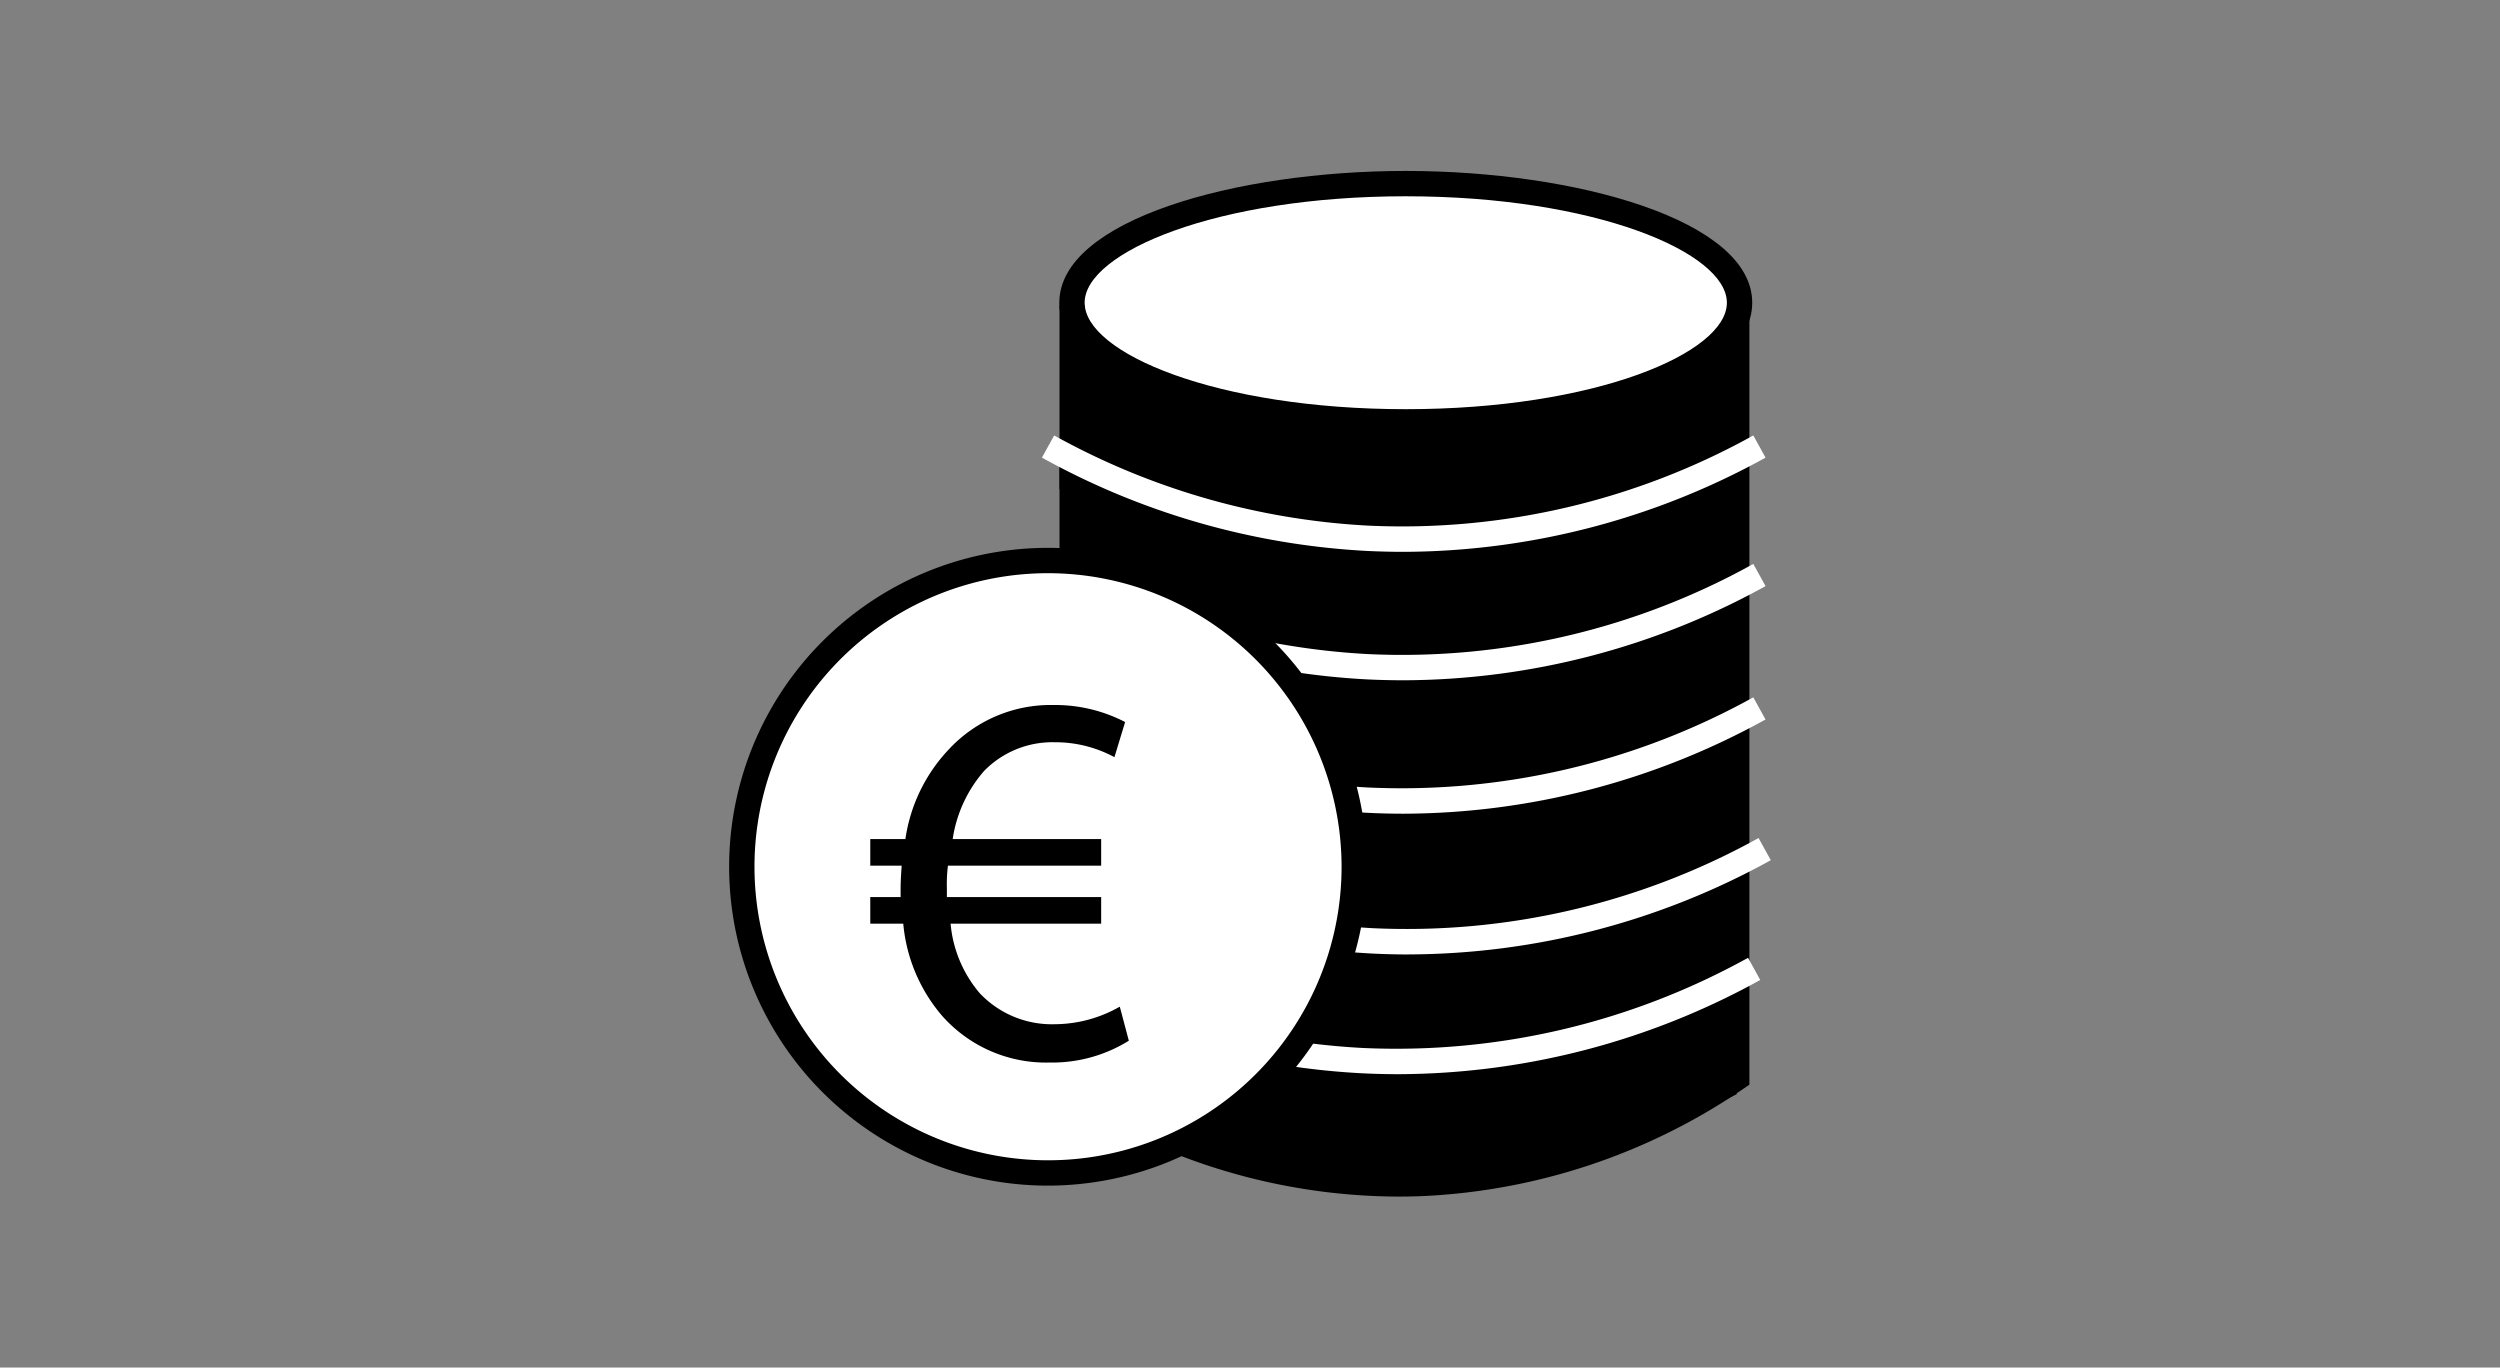
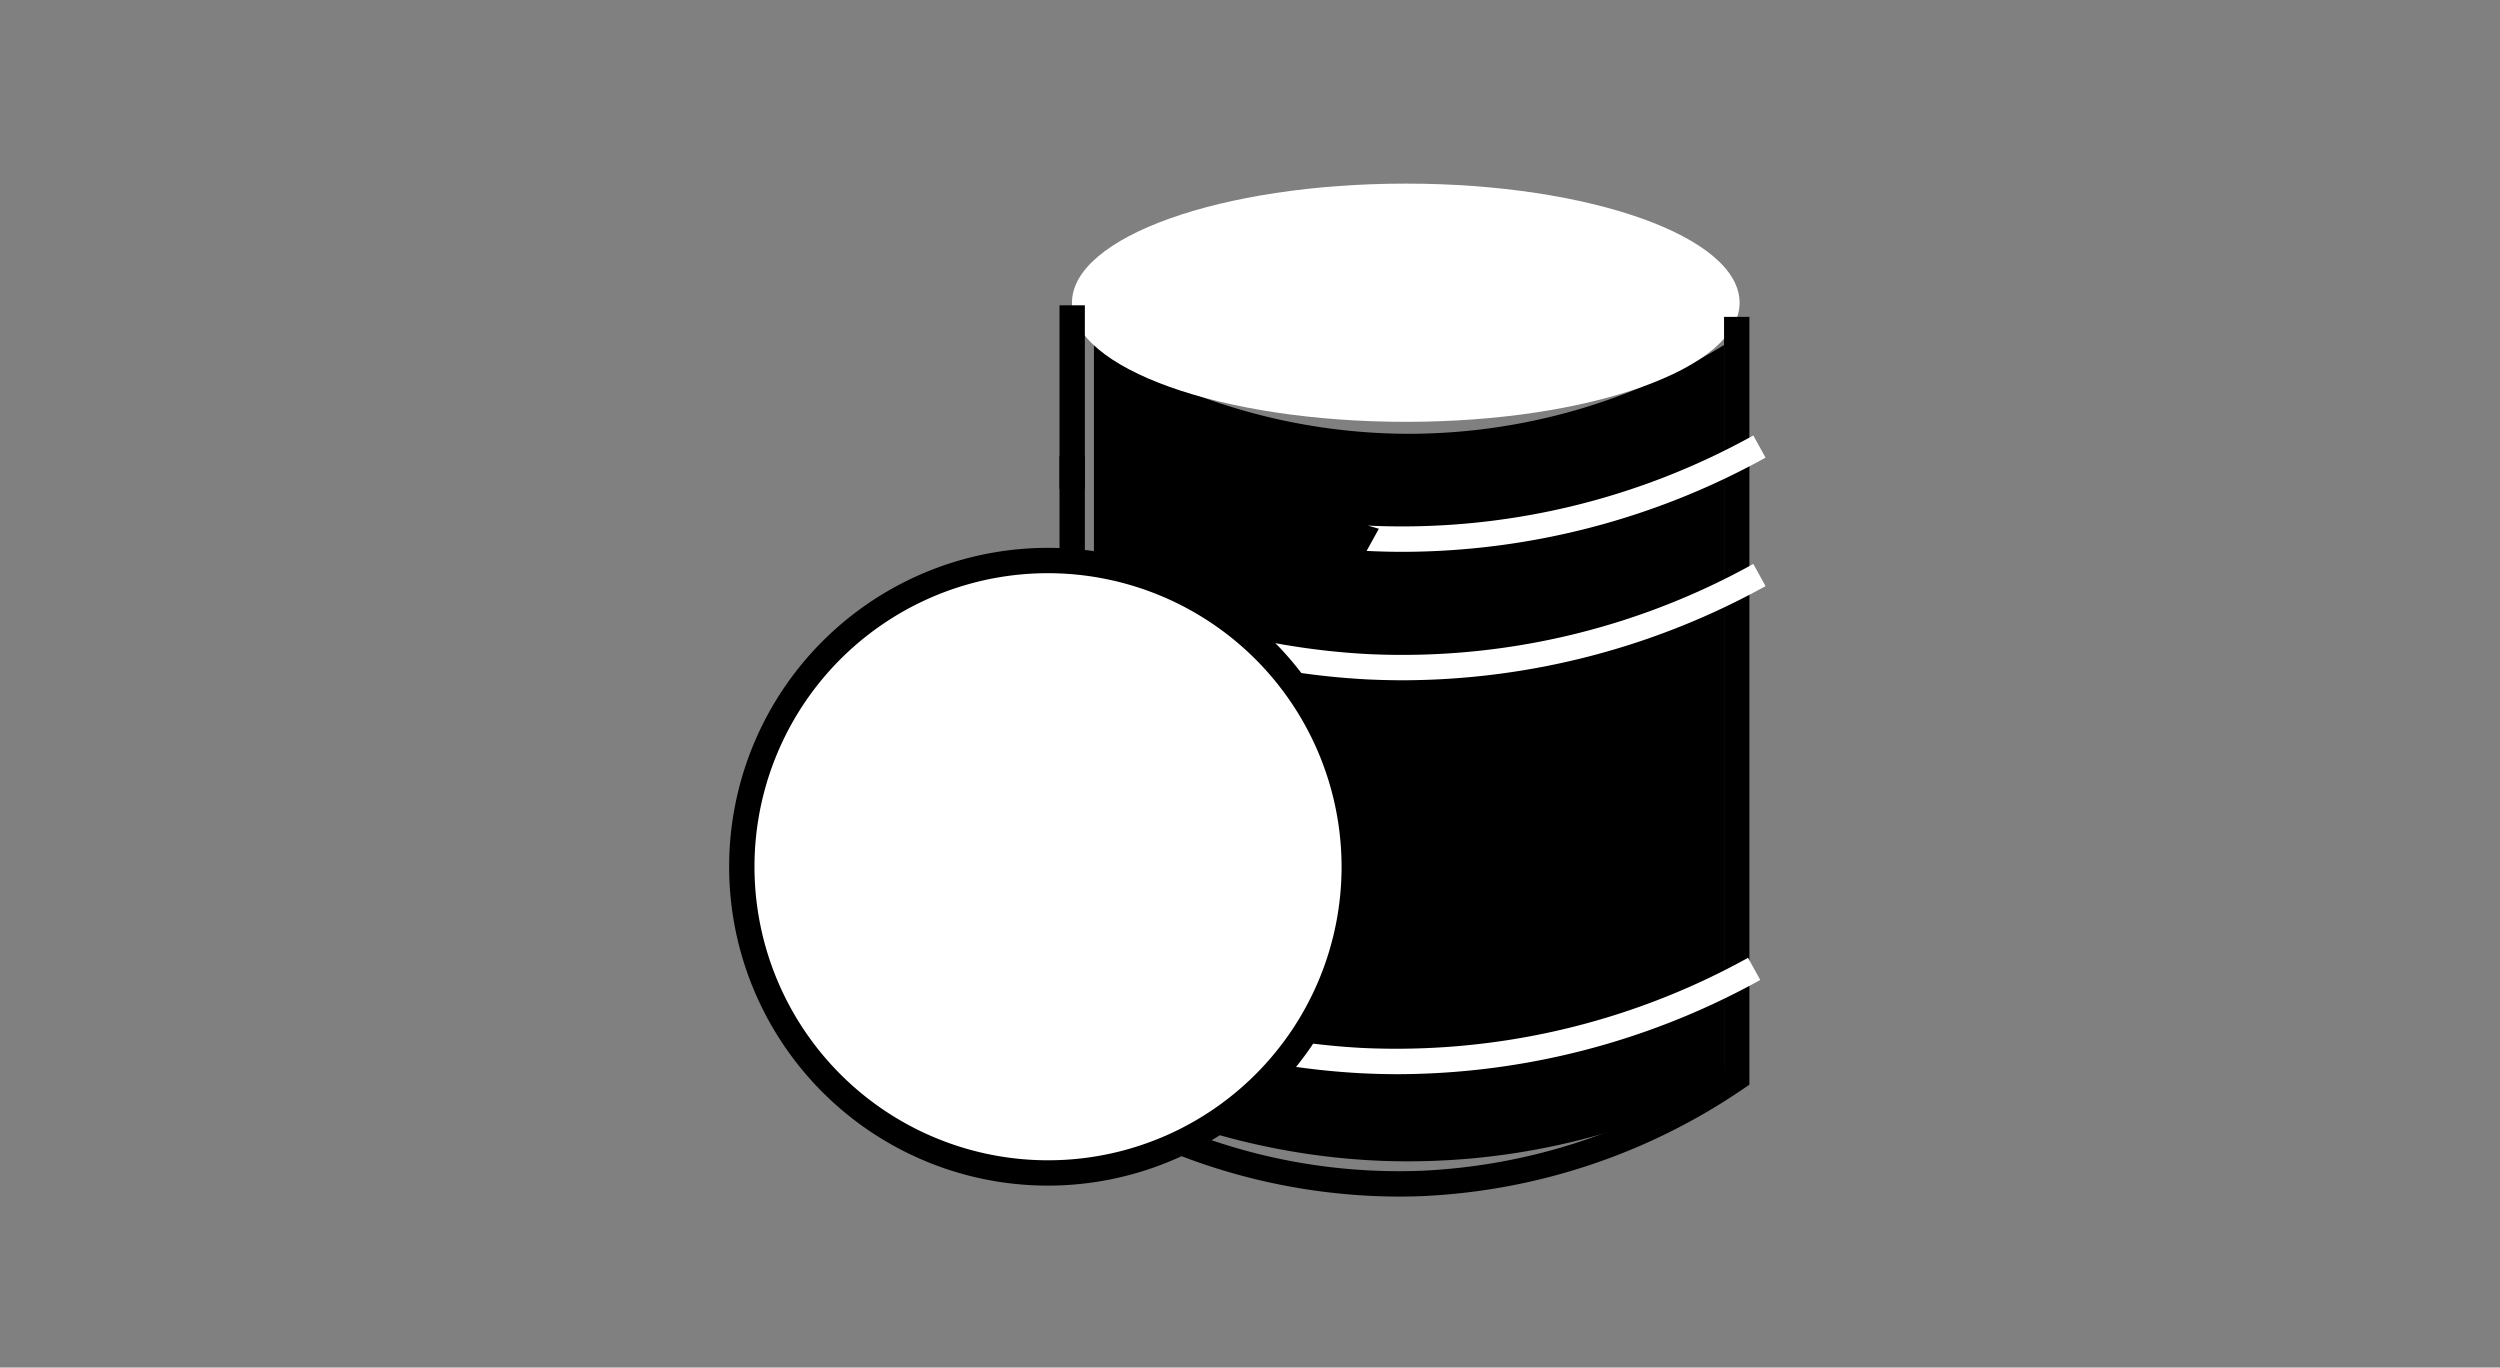
<svg xmlns="http://www.w3.org/2000/svg" width="234" height="128" viewBox="0 0 234 128">
  <rect x="0" y="0" width="234" height="128" fill="#808080" stroke="none" />
  <g id="icn_Benefit-Verguetung" transform="translate(-399 -754)">
    <rect id="Rectangle_377" data-name="Rectangle 377" width="234" height="128" transform="translate(399 754)" fill="none" />
    <g id="Group_404" data-name="Group 404" transform="translate(467.25 770)">
      <path id="Path_139" data-name="Path 139" d="M73.373,76.258a65.992,65.992,0,0,1-31.838,6.98,65.736,65.736,0,0,1-27.14-6.98V6.871a56.783,56.783,0,0,0,29.488,8.308,56.794,56.794,0,0,0,29.49-8.308Z" transform="translate(19.747 9.425)" />
-       <path id="Path_140" data-name="Path 140" d="M44.546,85.69c-.78,0-1.568-.014-2.369-.043a67.333,67.333,0,0,1-27.631-7.106l-.65-.327V5.979l1.8,1.105a55.3,55.3,0,0,0,28.873,8.135A55.313,55.313,0,0,0,73.44,7.084l1.8-1.1V78.214l-.657.33A67.347,67.347,0,0,1,44.546,85.69M16.268,76.746a64.241,64.241,0,0,0,56.606,0V10.167a57.656,57.656,0,0,1-28.3,7.423,57.651,57.651,0,0,1-28.3-7.423Z" transform="translate(19.062 8.201)" />
      <path id="Path_141" data-name="Path 141" d="M76.017,11.649c0,6.157-13.988,11.149-31.243,11.149S13.529,17.806,13.529,11.649,27.517.5,44.774.5,76.017,5.492,76.017,11.649" transform="translate(18.558 0.686)" fill="#fff" />
-       <path id="Path_142" data-name="Path 142" d="M45.457,24.671c-15.94,0-32.428-4.613-32.428-12.335S29.517,0,45.457,0,77.886,4.613,77.886,12.335,61.4,24.671,45.457,24.671m0-22.3C27.743,2.372,15.4,7.623,15.4,12.335S27.743,22.3,45.457,22.3s30.057-5.251,30.057-9.964S63.172,2.372,45.457,2.372" transform="translate(17.872 0)" />
      <path id="Path_143" data-name="Path 143" d="M42.43,88.1a57.349,57.349,0,0,1-27.718-7.262l1.153-2.075a54.492,54.492,0,0,0,28.793,6.918A55.393,55.393,0,0,0,72.94,76.37V5.759h2.372v71.87l-.519.351A57.866,57.866,0,0,1,44.755,88.053c-.783.033-1.558.047-2.324.047" transform="translate(20.181 7.9)" />
      <rect id="Rectangle_380" data-name="Rectangle 380" width="2.372" height="17.212" transform="translate(30.92 12.577)" />
      <rect id="Rectangle_381" data-name="Rectangle 381" width="2.372" height="59.86" transform="translate(30.92 26.694)" />
-       <path id="Path_144" data-name="Path 144" d="M46.183,21.332c-1.134,0-2.282-.028-3.451-.085a70.361,70.361,0,0,1-30.389-8.733l1.148-2.075A67.953,67.953,0,0,0,42.85,18.878a67.732,67.732,0,0,0,36.079-8.439l1.146,2.078a70.461,70.461,0,0,1-33.892,8.816" transform="translate(16.931 14.319)" fill="#fff" />
+       <path id="Path_144" data-name="Path 144" d="M46.183,21.332c-1.134,0-2.282-.028-3.451-.085l1.148-2.075A67.953,67.953,0,0,0,42.85,18.878a67.732,67.732,0,0,0,36.079-8.439l1.146,2.078a70.461,70.461,0,0,1-33.892,8.816" transform="translate(16.931 14.319)" fill="#fff" />
      <path id="Path_145" data-name="Path 145" d="M46.185,26.4q-1.7,0-3.453-.085a70.372,70.372,0,0,1-30.389-8.73l1.148-2.075A68.005,68.005,0,0,0,42.85,23.948a67.666,67.666,0,0,0,36.079-8.439l1.146,2.078A70.475,70.475,0,0,1,46.185,26.4" transform="translate(16.931 21.274)" fill="#fff" />
-       <path id="Path_146" data-name="Path 146" d="M46.186,31.667q-1.7,0-3.453-.088a70.335,70.335,0,0,1-30.391-8.73l1.15-2.075a67.943,67.943,0,0,0,29.359,8.439A67.931,67.931,0,0,0,78.93,20.774l1.143,2.075a70.4,70.4,0,0,1-33.887,8.818" transform="translate(16.93 28.496)" fill="#fff" />
-       <path id="Path_147" data-name="Path 147" d="M46.386,37.224q-1.7,0-3.446-.088A70.38,70.38,0,0,1,12.549,28.4l1.15-2.075a67.988,67.988,0,0,0,29.359,8.441,67.969,67.969,0,0,0,36.079-8.441L80.283,28.4a70.435,70.435,0,0,1-33.9,8.82" transform="translate(17.214 36.114)" fill="#fff" />
      <path id="Path_148" data-name="Path 148" d="M45.978,41.947q-1.7,0-3.456-.088a70.325,70.325,0,0,1-30.389-8.73l1.148-2.075a67.953,67.953,0,0,0,29.359,8.439,67.956,67.956,0,0,0,36.081-8.439l1.143,2.075a70.4,70.4,0,0,1-33.887,8.818" transform="translate(16.645 42.597)" fill="#fff" />
      <path id="Path_149" data-name="Path 149" d="M57.824,44.036A28.662,28.662,0,1,1,29.162,15.374,28.663,28.663,0,0,1,57.824,44.036" transform="translate(0.686 21.089)" fill="#fff" />
      <path id="Path_150" data-name="Path 150" d="M29.848,74.571A29.848,29.848,0,1,1,59.694,44.723,29.883,29.883,0,0,1,29.848,74.571m0-57.324A27.476,27.476,0,1,0,57.322,44.723,27.507,27.507,0,0,0,29.848,17.247" transform="translate(0 20.404)" />
-       <path id="Path_151" data-name="Path 151" d="M29.77,52.5a13.591,13.591,0,0,1-7.419,2.042,12.976,12.976,0,0,1-10.111-4.433,15.36,15.36,0,0,1-3.584-8.564H5.569v-2.49H8.408v-.747c0-.747.05-1.494.1-2.191H5.569v-2.49H8.856a15.42,15.42,0,0,1,4.082-8.415,13.022,13.022,0,0,1,9.812-4.134,14.2,14.2,0,0,1,6.672,1.594l-1,3.287a11.621,11.621,0,0,0-5.576-1.395,8.936,8.936,0,0,0-6.624,2.687,12.472,12.472,0,0,0-2.939,6.375H27.18v2.49H12.838a14.029,14.029,0,0,0-.1,2.092v.847H27.18v2.49H13.087a11.612,11.612,0,0,0,2.739,6.522,9.286,9.286,0,0,0,7.023,2.889,12.348,12.348,0,0,0,6.074-1.644Z" transform="translate(7.639 28.911)" />
    </g>
  </g>
</svg>